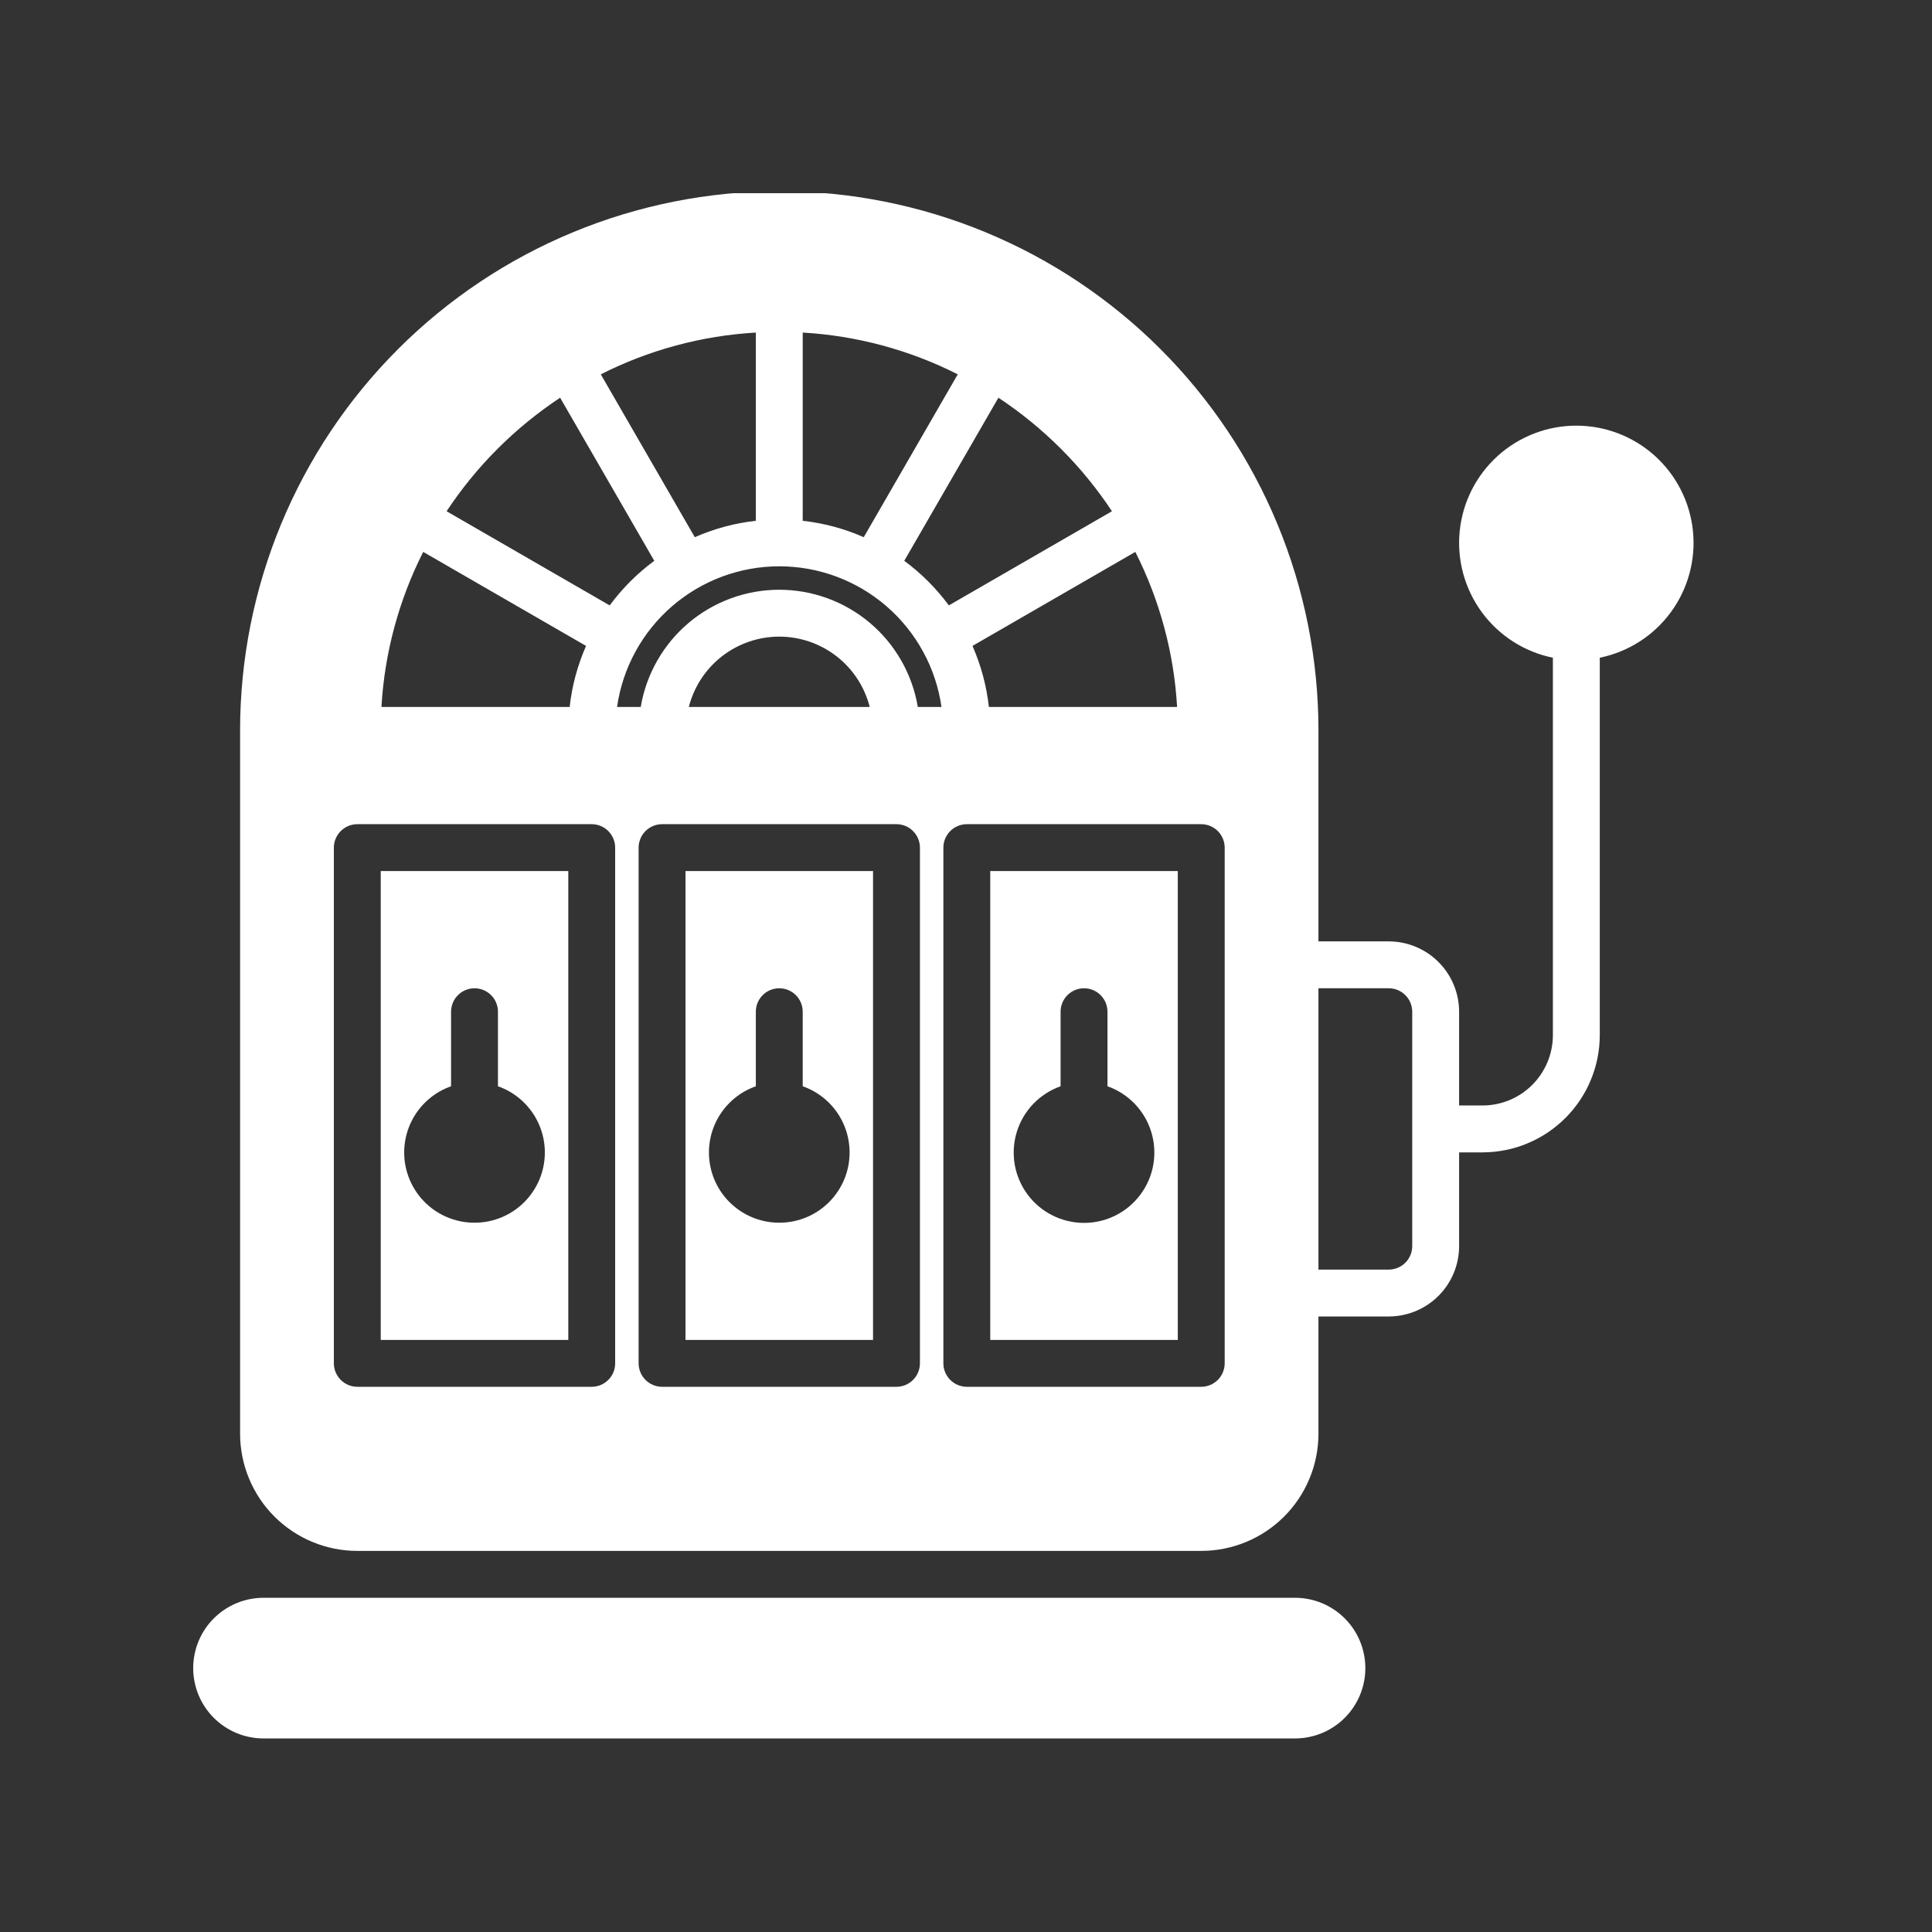
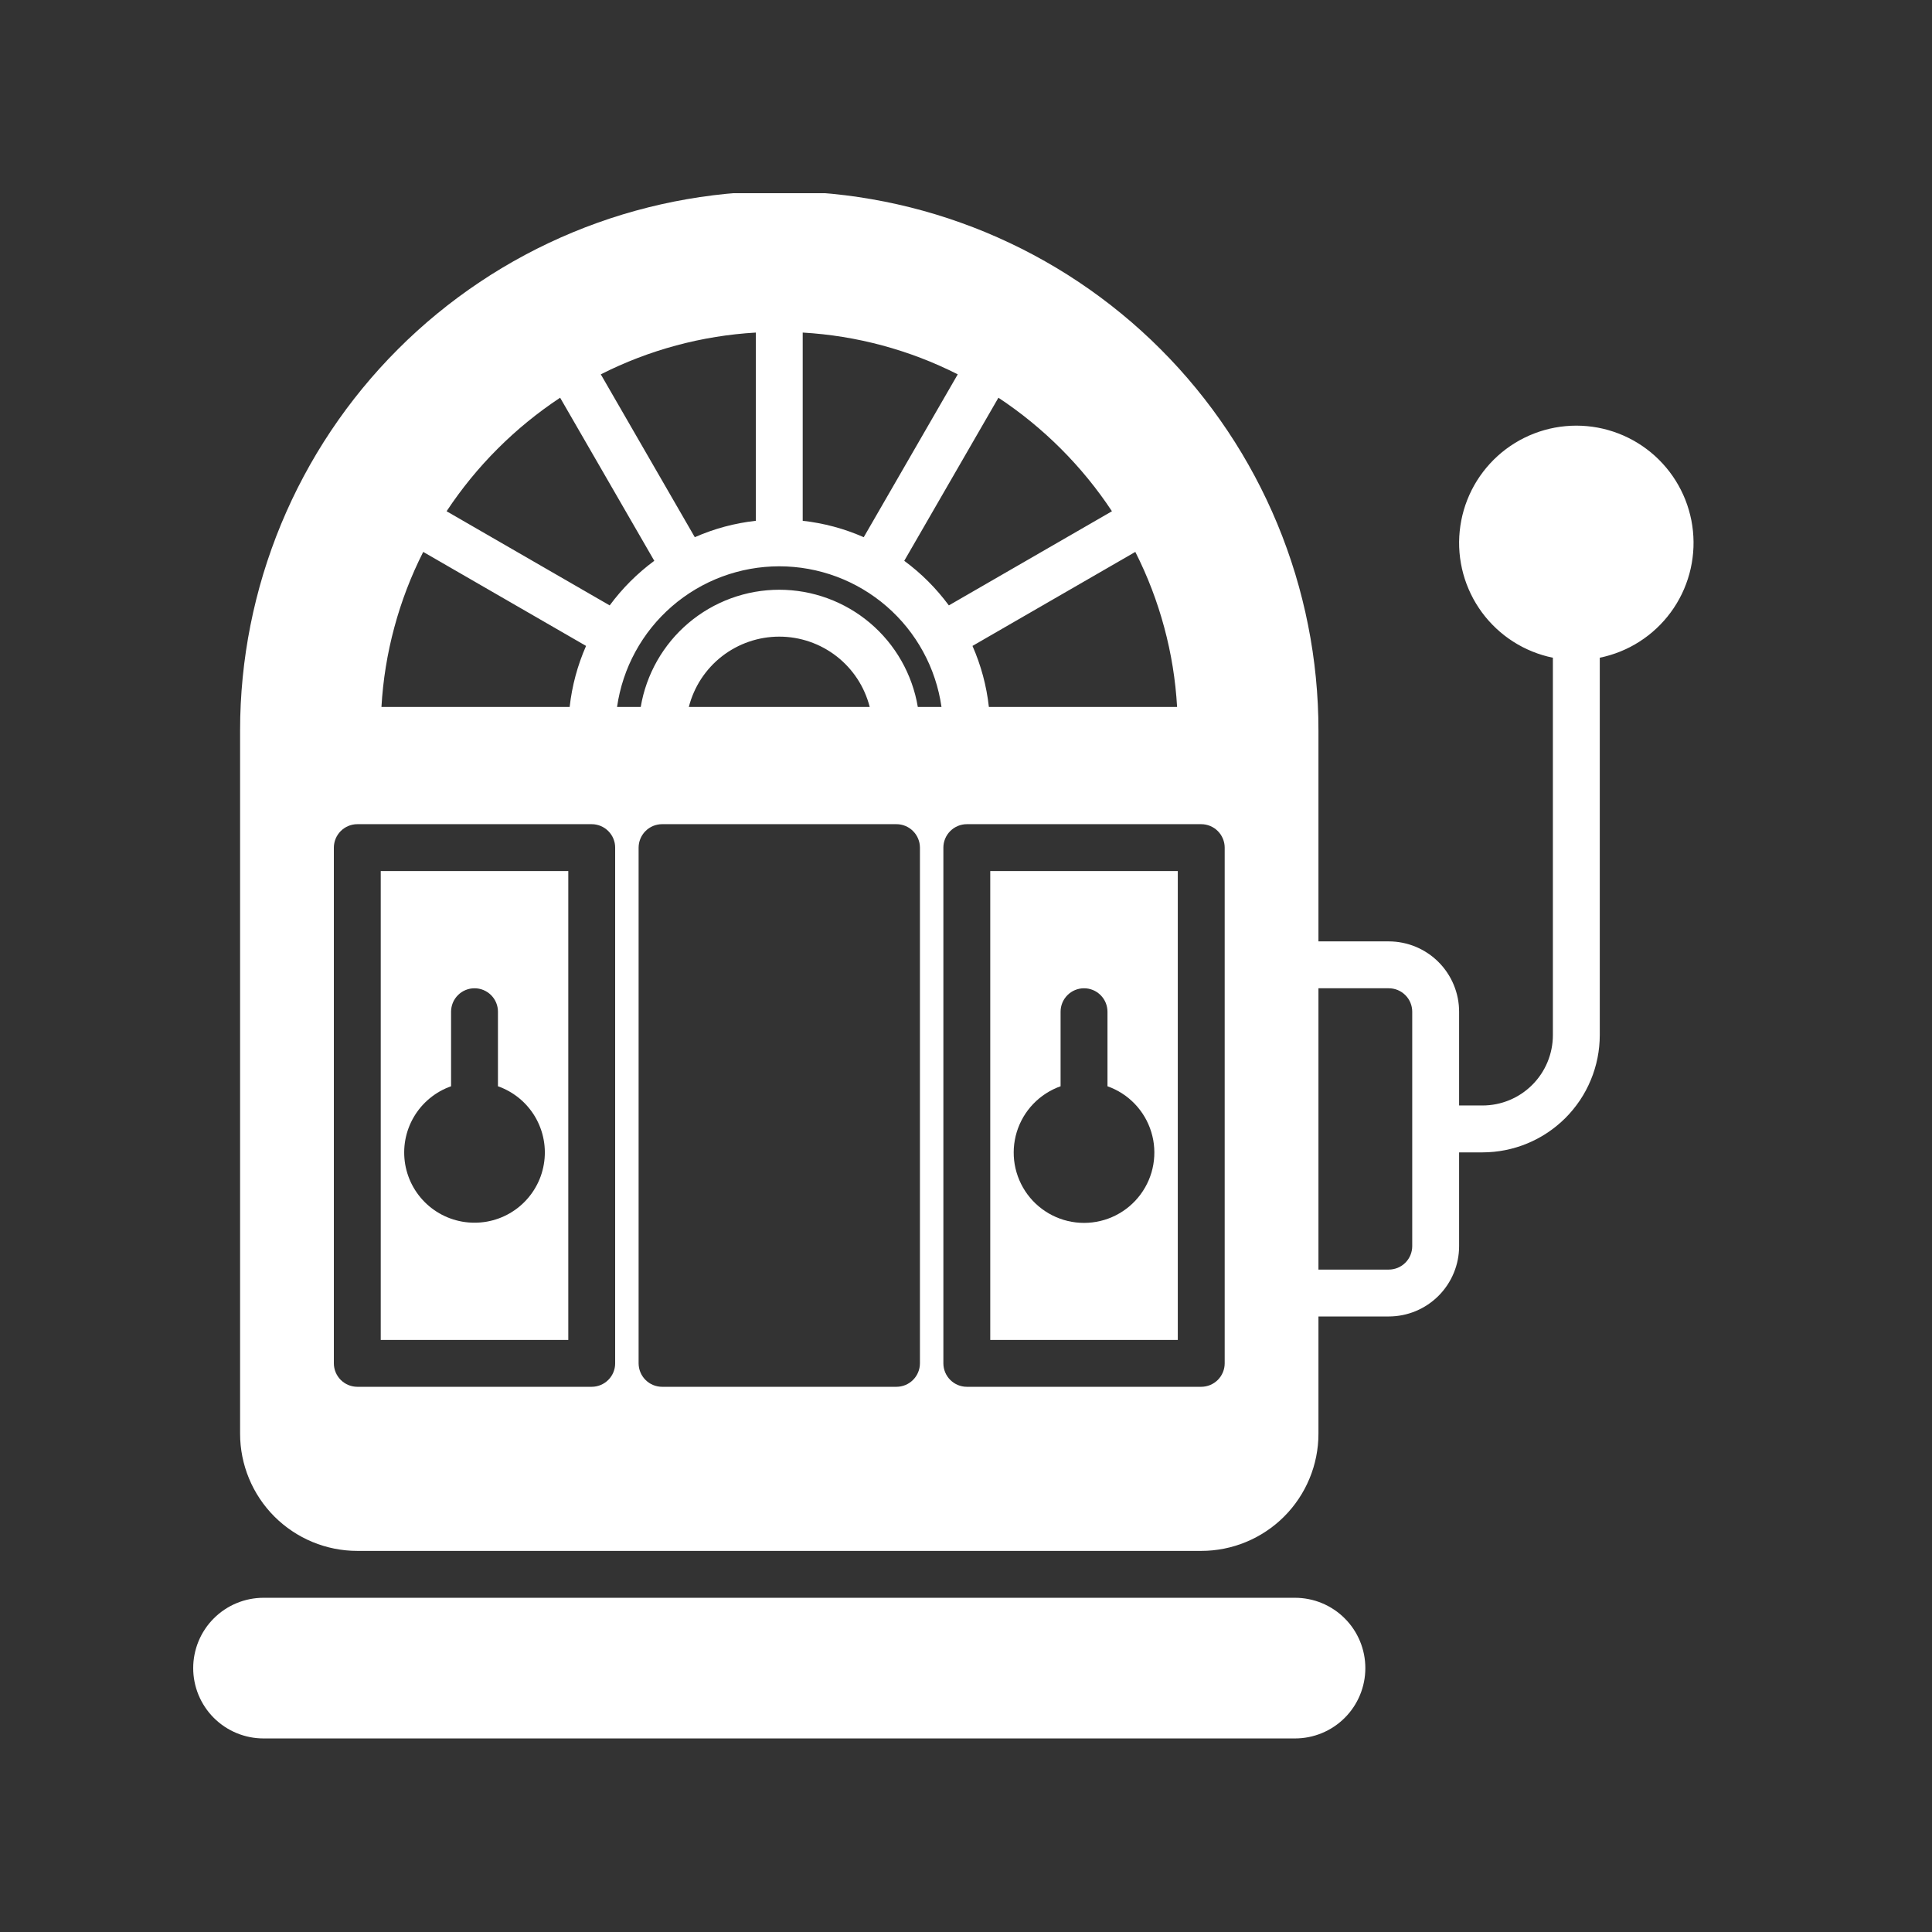
<svg xmlns="http://www.w3.org/2000/svg" width="500" zoomAndPan="magnify" viewBox="0 0 375 375" height="500" preserveAspectRatio="xMidYMid meet" version="1.0">
  <rect x="0" y="0" width="375" height="375" fill="#333333" stroke="none" />
  <defs>
    <clipPath id="6735e2d68d">
      <path d="M 37.5 310 L 266 310 L 266 337.5 L 37.5 337.5 Z M 37.5 310 " clip-rule="nonzero" />
    </clipPath>
    <clipPath id="838a8c0cea">
      <path d="M 46 37.5 L 329 37.5 L 329 302 L 46 302 Z M 46 37.5 " clip-rule="nonzero" />
    </clipPath>
  </defs>
-   <path fill="#ffffff" d="M 169.457 169.07 L 133.055 169.07 L 133.055 260.078 L 169.457 260.078 Z M 151.254 237.324 C 150.457 237.328 149.664 237.258 148.879 237.121 C 148.094 236.98 147.324 236.777 146.574 236.504 C 145.824 236.23 145.102 235.895 144.41 235.496 C 143.723 235.094 143.07 234.637 142.461 234.125 C 141.848 233.609 141.285 233.047 140.773 232.434 C 140.262 231.82 139.809 231.168 139.41 230.477 C 139.016 229.785 138.68 229.062 138.41 228.312 C 138.141 227.559 137.938 226.793 137.801 226.004 C 137.668 225.219 137.602 224.426 137.605 223.629 C 137.609 222.828 137.684 222.035 137.828 221.25 C 137.969 220.465 138.18 219.699 138.457 218.949 C 138.734 218.203 139.078 217.484 139.48 216.797 C 139.887 216.105 140.348 215.461 140.863 214.852 C 141.383 214.246 141.949 213.688 142.566 213.18 C 143.184 212.672 143.84 212.223 144.535 211.828 C 145.23 211.438 145.953 211.109 146.707 210.844 L 146.707 196.371 C 146.707 196.074 146.734 195.777 146.793 195.484 C 146.852 195.191 146.938 194.906 147.051 194.633 C 147.168 194.355 147.305 194.094 147.473 193.844 C 147.637 193.598 147.828 193.367 148.039 193.156 C 148.25 192.945 148.48 192.754 148.727 192.59 C 148.977 192.422 149.238 192.285 149.516 192.168 C 149.789 192.055 150.074 191.969 150.367 191.91 C 150.66 191.852 150.957 191.824 151.254 191.824 C 151.555 191.824 151.852 191.852 152.145 191.91 C 152.438 191.969 152.723 192.055 152.996 192.168 C 153.273 192.285 153.535 192.422 153.785 192.59 C 154.031 192.754 154.262 192.945 154.473 193.156 C 154.684 193.367 154.875 193.598 155.039 193.844 C 155.207 194.094 155.344 194.355 155.461 194.633 C 155.574 194.906 155.66 195.191 155.719 195.484 C 155.777 195.777 155.805 196.074 155.805 196.371 L 155.805 210.844 C 156.559 211.109 157.281 211.438 157.977 211.828 C 158.672 212.223 159.328 212.672 159.945 213.18 C 160.562 213.688 161.129 214.246 161.648 214.852 C 162.164 215.461 162.625 216.105 163.031 216.797 C 163.434 217.484 163.777 218.203 164.055 218.949 C 164.332 219.699 164.543 220.465 164.684 221.25 C 164.828 222.035 164.902 222.828 164.906 223.629 C 164.91 224.426 164.844 225.219 164.711 226.004 C 164.574 226.793 164.371 227.559 164.102 228.312 C 163.832 229.062 163.496 229.785 163.102 230.477 C 162.703 231.168 162.25 231.82 161.738 232.434 C 161.227 233.047 160.664 233.609 160.051 234.125 C 159.441 234.641 158.789 235.094 158.102 235.496 C 157.41 235.895 156.688 236.23 155.938 236.504 C 155.188 236.777 154.418 236.98 153.633 237.121 C 152.848 237.258 152.055 237.328 151.254 237.324 Z M 151.254 237.324 " fill-opacity="1" fill-rule="nonzero" />
  <path fill="#ffffff" d="M 192.207 260.078 L 228.609 260.078 L 228.609 169.07 L 192.207 169.07 Z M 205.859 210.844 L 205.859 196.371 C 205.859 196.074 205.887 195.777 205.945 195.484 C 206.004 195.191 206.09 194.906 206.203 194.633 C 206.32 194.355 206.461 194.094 206.625 193.844 C 206.793 193.598 206.98 193.367 207.191 193.156 C 207.402 192.945 207.633 192.754 207.883 192.59 C 208.129 192.422 208.391 192.285 208.668 192.168 C 208.945 192.055 209.227 191.969 209.52 191.91 C 209.812 191.852 210.109 191.824 210.41 191.824 C 210.707 191.824 211.004 191.852 211.297 191.91 C 211.59 191.969 211.875 192.055 212.148 192.168 C 212.426 192.285 212.688 192.422 212.938 192.59 C 213.184 192.754 213.414 192.945 213.625 193.156 C 213.836 193.367 214.027 193.598 214.191 193.844 C 214.359 194.094 214.5 194.355 214.613 194.633 C 214.727 194.906 214.812 195.191 214.871 195.484 C 214.93 195.777 214.961 196.074 214.961 196.371 L 214.961 210.844 C 215.461 211.02 215.949 211.227 216.426 211.461 C 216.906 211.695 217.367 211.957 217.812 212.246 C 218.262 212.531 218.688 212.848 219.098 213.184 C 219.508 213.523 219.898 213.887 220.266 214.27 C 220.633 214.652 220.977 215.059 221.297 215.48 C 221.621 215.906 221.914 216.348 222.184 216.805 C 222.453 217.266 222.695 217.738 222.906 218.223 C 223.121 218.711 223.305 219.207 223.461 219.719 C 223.617 220.227 223.742 220.742 223.84 221.266 C 223.934 221.789 224 222.316 224.031 222.844 C 224.066 223.375 224.07 223.906 224.039 224.438 C 224.012 224.969 223.953 225.496 223.863 226.02 C 223.773 226.547 223.652 227.062 223.504 227.574 C 223.352 228.082 223.172 228.582 222.965 229.07 C 222.754 229.559 222.52 230.035 222.254 230.496 C 221.988 230.957 221.699 231.402 221.383 231.832 C 221.066 232.258 220.727 232.664 220.363 233.055 C 220 233.441 219.613 233.809 219.207 234.148 C 218.801 234.492 218.375 234.809 217.934 235.102 C 217.488 235.395 217.027 235.664 216.555 235.902 C 216.078 236.141 215.594 236.352 215.094 236.535 C 214.594 236.719 214.086 236.871 213.566 236.992 C 213.051 237.117 212.527 237.207 212 237.27 C 211.469 237.332 210.941 237.363 210.41 237.363 C 209.879 237.363 209.348 237.332 208.82 237.27 C 208.289 237.207 207.77 237.117 207.25 236.992 C 206.734 236.871 206.227 236.719 205.727 236.535 C 205.227 236.352 204.738 236.141 204.266 235.902 C 203.789 235.664 203.328 235.395 202.887 235.102 C 202.441 234.809 202.016 234.492 201.609 234.148 C 201.203 233.809 200.82 233.441 200.453 233.055 C 200.09 232.664 199.75 232.258 199.434 231.832 C 199.117 231.402 198.828 230.957 198.562 230.496 C 198.301 230.035 198.062 229.559 197.855 229.07 C 197.645 228.582 197.465 228.082 197.316 227.574 C 197.164 227.062 197.043 226.547 196.953 226.02 C 196.863 225.496 196.805 224.969 196.777 224.438 C 196.75 223.906 196.754 223.375 196.785 222.844 C 196.82 222.316 196.883 221.789 196.98 221.266 C 197.074 220.742 197.199 220.227 197.355 219.719 C 197.512 219.207 197.695 218.711 197.91 218.223 C 198.125 217.738 198.367 217.266 198.633 216.805 C 198.902 216.348 199.199 215.906 199.52 215.48 C 199.84 215.059 200.184 214.652 200.551 214.27 C 200.922 213.887 201.309 213.523 201.719 213.184 C 202.129 212.848 202.559 212.531 203.004 212.246 C 203.453 211.957 203.914 211.695 204.391 211.461 C 204.867 211.227 205.355 211.02 205.859 210.844 Z M 205.859 210.844 " fill-opacity="1" fill-rule="nonzero" />
  <path fill="#ffffff" d="M 110.305 169.07 L 73.902 169.07 L 73.902 260.078 L 110.305 260.078 Z M 92.102 237.324 C 91.305 237.328 90.512 237.258 89.727 237.121 C 88.941 236.98 88.172 236.777 87.422 236.504 C 86.672 236.23 85.949 235.895 85.258 235.496 C 84.566 235.094 83.918 234.637 83.305 234.125 C 82.695 233.609 82.133 233.047 81.621 232.434 C 81.109 231.82 80.656 231.168 80.258 230.477 C 79.859 229.785 79.527 229.062 79.258 228.312 C 78.988 227.559 78.785 226.793 78.648 226.004 C 78.516 225.219 78.449 224.426 78.453 223.625 C 78.457 222.828 78.531 222.035 78.672 221.25 C 78.816 220.465 79.027 219.699 79.305 218.949 C 79.582 218.203 79.926 217.484 80.328 216.797 C 80.734 216.105 81.195 215.461 81.711 214.852 C 82.23 214.246 82.797 213.688 83.414 213.18 C 84.031 212.672 84.684 212.223 85.379 211.828 C 86.074 211.438 86.801 211.109 87.551 210.844 L 87.551 196.371 C 87.551 196.074 87.582 195.777 87.641 195.484 C 87.699 195.191 87.785 194.906 87.898 194.633 C 88.012 194.355 88.152 194.094 88.32 193.844 C 88.484 193.598 88.676 193.367 88.887 193.156 C 89.098 192.945 89.328 192.754 89.574 192.59 C 89.824 192.422 90.086 192.285 90.363 192.168 C 90.637 192.055 90.922 191.969 91.215 191.91 C 91.508 191.852 91.805 191.824 92.102 191.824 C 92.402 191.824 92.699 191.852 92.992 191.91 C 93.285 191.969 93.566 192.055 93.844 192.168 C 94.121 192.285 94.383 192.422 94.629 192.59 C 94.879 192.754 95.109 192.945 95.32 193.156 C 95.531 193.367 95.719 193.598 95.887 193.844 C 96.051 194.094 96.191 194.355 96.309 194.633 C 96.422 194.906 96.508 195.191 96.566 195.484 C 96.625 195.777 96.652 196.074 96.652 196.371 L 96.652 210.844 C 97.406 211.109 98.129 211.438 98.824 211.828 C 99.52 212.223 100.176 212.672 100.793 213.18 C 101.41 213.688 101.977 214.246 102.492 214.852 C 103.012 215.461 103.473 216.105 103.879 216.797 C 104.281 217.484 104.621 218.203 104.898 218.949 C 105.18 219.699 105.391 220.465 105.531 221.25 C 105.676 222.035 105.75 222.828 105.754 223.625 C 105.758 224.426 105.691 225.219 105.555 226.004 C 105.422 226.793 105.219 227.559 104.949 228.312 C 104.68 229.062 104.344 229.785 103.945 230.477 C 103.551 231.168 103.094 231.82 102.582 232.434 C 102.07 233.047 101.512 233.609 100.898 234.125 C 100.289 234.641 99.637 235.094 98.945 235.496 C 98.254 235.895 97.535 236.23 96.785 236.504 C 96.035 236.777 95.266 236.98 94.48 237.121 C 93.695 237.258 92.902 237.328 92.102 237.324 Z M 92.102 237.324 " fill-opacity="1" fill-rule="nonzero" />
  <g clip-path="url(#6735e2d68d)">
    <path fill="#ffffff" d="M 251.359 310.129 L 51.152 310.129 C 50.254 310.129 49.367 310.215 48.488 310.391 C 47.609 310.566 46.754 310.824 45.926 311.168 C 45.098 311.512 44.312 311.93 43.566 312.43 C 42.82 312.926 42.133 313.492 41.5 314.129 C 40.863 314.762 40.297 315.449 39.801 316.195 C 39.301 316.941 38.883 317.727 38.539 318.555 C 38.195 319.383 37.938 320.238 37.762 321.117 C 37.586 321.996 37.5 322.883 37.5 323.781 C 37.5 324.676 37.586 325.562 37.762 326.441 C 37.938 327.32 38.195 328.176 38.539 329.004 C 38.883 329.832 39.301 330.617 39.801 331.363 C 40.297 332.109 40.863 332.797 41.5 333.434 C 42.133 334.066 42.82 334.633 43.566 335.129 C 44.312 335.629 45.098 336.047 45.926 336.391 C 46.754 336.734 47.609 336.992 48.488 337.168 C 49.367 337.344 50.254 337.43 51.152 337.43 L 251.359 337.43 C 252.258 337.43 253.145 337.344 254.023 337.168 C 254.902 336.992 255.758 336.734 256.586 336.391 C 257.414 336.047 258.199 335.629 258.945 335.129 C 259.691 334.633 260.379 334.066 261.012 333.434 C 261.648 332.797 262.215 332.109 262.711 331.363 C 263.211 330.617 263.629 329.832 263.973 329.004 C 264.316 328.176 264.574 327.32 264.75 326.441 C 264.926 325.562 265.012 324.676 265.012 323.781 C 265.012 322.883 264.926 321.996 264.75 321.117 C 264.574 320.238 264.316 319.383 263.973 318.555 C 263.629 317.727 263.211 316.941 262.711 316.195 C 262.215 315.449 261.648 314.762 261.012 314.129 C 260.379 313.492 259.691 312.926 258.945 312.43 C 258.199 311.93 257.414 311.512 256.586 311.168 C 255.758 310.824 254.902 310.566 254.023 310.391 C 253.145 310.215 252.258 310.129 251.359 310.129 Z M 251.359 310.129 " fill-opacity="1" fill-rule="nonzero" />
  </g>
  <g clip-path="url(#838a8c0cea)">
    <path fill="#ffffff" d="M 305.965 82.617 C 305.266 82.617 304.57 82.648 303.875 82.715 C 303.184 82.777 302.492 82.871 301.805 83 C 301.121 83.129 300.441 83.285 299.77 83.477 C 299.102 83.668 298.438 83.887 297.789 84.137 C 297.137 84.387 296.5 84.668 295.875 84.977 C 295.25 85.285 294.641 85.625 294.047 85.988 C 293.453 86.355 292.875 86.746 292.316 87.164 C 291.762 87.582 291.223 88.023 290.707 88.492 C 290.188 88.961 289.695 89.449 289.223 89.965 C 288.75 90.477 288.301 91.012 287.879 91.566 C 287.457 92.121 287.059 92.691 286.688 93.281 C 286.316 93.875 285.977 94.48 285.66 95.102 C 285.344 95.727 285.059 96.359 284.805 97.008 C 284.547 97.656 284.32 98.316 284.125 98.984 C 283.93 99.656 283.766 100.332 283.633 101.016 C 283.5 101.699 283.398 102.391 283.328 103.086 C 283.258 103.777 283.219 104.473 283.211 105.172 C 283.207 105.867 283.23 106.562 283.289 107.258 C 283.348 107.953 283.438 108.645 283.559 109.332 C 283.68 110.02 283.832 110.699 284.016 111.371 C 284.199 112.043 284.414 112.707 284.66 113.359 C 284.906 114.012 285.18 114.652 285.484 115.281 C 285.785 115.906 286.117 116.52 286.477 117.117 C 286.84 117.715 287.227 118.293 287.637 118.855 C 288.051 119.418 288.488 119.961 288.953 120.48 C 289.418 121 289.902 121.5 290.41 121.977 C 290.922 122.453 291.449 122.906 292 123.336 C 292.551 123.762 293.121 124.164 293.707 124.539 C 294.297 124.914 294.898 125.266 295.52 125.586 C 296.137 125.902 296.77 126.195 297.418 126.457 C 298.062 126.719 298.719 126.949 299.387 127.152 C 300.055 127.355 300.73 127.523 301.414 127.664 L 301.414 200.922 C 301.414 201.82 301.324 202.707 301.148 203.586 C 300.973 204.465 300.715 205.316 300.371 206.145 C 300.027 206.973 299.605 207.758 299.109 208.504 C 298.609 209.25 298.043 209.938 297.41 210.57 C 296.777 211.203 296.09 211.77 295.344 212.27 C 294.598 212.766 293.812 213.188 292.984 213.531 C 292.156 213.875 291.305 214.133 290.426 214.309 C 289.547 214.484 288.66 214.574 287.762 214.574 L 283.211 214.574 L 283.211 196.371 C 283.211 195.477 283.125 194.59 282.949 193.711 C 282.773 192.832 282.512 191.98 282.168 191.152 C 281.828 190.324 281.406 189.539 280.906 188.793 C 280.41 188.047 279.844 187.359 279.211 186.727 C 278.578 186.09 277.887 185.523 277.141 185.027 C 276.398 184.531 275.609 184.109 274.785 183.766 C 273.957 183.422 273.102 183.164 272.223 182.988 C 271.344 182.812 270.457 182.723 269.562 182.723 L 255.91 182.723 L 255.91 141.77 C 255.91 140.059 255.871 138.344 255.785 136.637 C 255.699 134.926 255.574 133.215 255.406 131.512 C 255.238 129.809 255.031 128.109 254.777 126.414 C 254.527 124.719 254.234 123.031 253.898 121.352 C 253.566 119.672 253.191 118.004 252.773 116.34 C 252.359 114.68 251.902 113.031 251.406 111.391 C 250.906 109.75 250.371 108.125 249.793 106.512 C 249.215 104.898 248.602 103.301 247.945 101.719 C 247.289 100.137 246.594 98.574 245.863 97.023 C 245.133 95.477 244.359 93.945 243.555 92.438 C 242.746 90.926 241.902 89.438 241.023 87.965 C 240.141 86.496 239.227 85.051 238.273 83.625 C 237.32 82.203 236.336 80.801 235.316 79.426 C 234.297 78.051 233.242 76.703 232.156 75.379 C 231.07 74.055 229.949 72.758 228.801 71.488 C 227.648 70.219 226.469 68.98 225.258 67.77 C 224.047 66.555 222.809 65.375 221.539 64.227 C 220.27 63.074 218.973 61.957 217.648 60.871 C 216.324 59.785 214.977 58.73 213.598 57.711 C 212.223 56.691 210.824 55.703 209.398 54.754 C 207.977 53.801 206.527 52.883 205.059 52.004 C 203.59 51.125 202.102 50.281 200.59 49.473 C 199.078 48.664 197.551 47.895 196 47.164 C 194.453 46.43 192.887 45.738 191.305 45.082 C 189.723 44.426 188.125 43.809 186.512 43.234 C 184.902 42.656 183.273 42.117 181.637 41.621 C 179.996 41.125 178.348 40.668 176.684 40.25 C 175.023 39.836 173.352 39.461 171.672 39.125 C 169.992 38.793 168.305 38.5 166.613 38.246 C 164.918 37.996 163.219 37.785 161.516 37.617 C 159.809 37.449 158.102 37.324 156.391 37.242 C 154.68 37.156 152.969 37.113 151.254 37.113 C 149.543 37.113 147.832 37.156 146.121 37.242 C 144.41 37.324 142.703 37.449 140.996 37.617 C 139.293 37.785 137.594 37.996 135.898 38.246 C 134.207 38.5 132.52 38.793 130.84 39.125 C 129.16 39.461 127.488 39.836 125.828 40.25 C 124.164 40.668 122.516 41.125 120.875 41.621 C 119.238 42.117 117.609 42.656 116 43.234 C 114.387 43.809 112.789 44.426 111.207 45.082 C 109.625 45.738 108.059 46.43 106.512 47.164 C 104.961 47.895 103.434 48.664 101.922 49.473 C 100.41 50.281 98.922 51.125 97.453 52.004 C 95.984 52.883 94.535 53.801 93.113 54.754 C 91.688 55.703 90.289 56.691 88.914 57.711 C 87.535 58.73 86.188 59.785 84.863 60.871 C 83.539 61.957 82.242 63.074 80.973 64.227 C 79.703 65.375 78.465 66.555 77.254 67.77 C 76.043 68.98 74.863 70.219 73.711 71.488 C 72.562 72.758 71.441 74.055 70.355 75.379 C 69.27 76.703 68.215 78.051 67.195 79.426 C 66.176 80.801 65.191 82.203 64.238 83.625 C 63.285 85.051 62.371 86.496 61.488 87.965 C 60.609 89.438 59.766 90.926 58.957 92.438 C 58.152 93.945 57.379 95.477 56.648 97.023 C 55.918 98.574 55.223 100.137 54.566 101.719 C 53.91 103.301 53.297 104.898 52.719 106.512 C 52.141 108.125 51.605 109.75 51.105 111.391 C 50.609 113.031 50.152 114.68 49.738 116.34 C 49.32 118.004 48.945 119.672 48.613 121.352 C 48.277 123.031 47.984 124.719 47.734 126.414 C 47.48 128.109 47.273 129.809 47.105 131.512 C 46.938 133.215 46.812 134.926 46.727 136.637 C 46.641 138.344 46.602 140.059 46.602 141.77 L 46.602 278.277 C 46.602 279.023 46.637 279.766 46.711 280.508 C 46.785 281.25 46.895 281.984 47.039 282.715 C 47.184 283.445 47.367 284.168 47.582 284.879 C 47.797 285.594 48.051 286.293 48.336 286.98 C 48.621 287.672 48.938 288.344 49.289 289 C 49.641 289.656 50.023 290.297 50.438 290.914 C 50.852 291.535 51.293 292.133 51.766 292.707 C 52.238 293.285 52.738 293.836 53.266 294.363 C 53.793 294.891 54.344 295.391 54.922 295.863 C 55.496 296.336 56.094 296.777 56.715 297.191 C 57.332 297.605 57.973 297.988 58.629 298.34 C 59.285 298.691 59.957 299.008 60.645 299.293 C 61.336 299.578 62.035 299.832 62.75 300.047 C 63.461 300.262 64.184 300.445 64.914 300.59 C 65.645 300.734 66.379 300.844 67.121 300.918 C 67.863 300.992 68.605 301.027 69.352 301.027 L 233.16 301.027 C 233.906 301.027 234.648 300.992 235.391 300.918 C 236.133 300.844 236.867 300.734 237.598 300.59 C 238.328 300.445 239.051 300.262 239.762 300.047 C 240.477 299.832 241.176 299.578 241.867 299.293 C 242.555 299.008 243.227 298.691 243.883 298.34 C 244.539 297.988 245.18 297.605 245.797 297.191 C 246.418 296.777 247.016 296.336 247.59 295.863 C 248.168 295.391 248.719 294.891 249.246 294.363 C 249.773 293.836 250.273 293.285 250.746 292.707 C 251.219 292.133 251.66 291.535 252.074 290.914 C 252.488 290.297 252.871 289.656 253.223 289 C 253.574 288.344 253.891 287.672 254.176 286.98 C 254.461 286.293 254.715 285.594 254.93 284.879 C 255.145 284.168 255.328 283.445 255.473 282.715 C 255.617 281.984 255.727 281.25 255.801 280.508 C 255.875 279.766 255.91 279.023 255.91 278.277 L 255.91 255.527 L 269.562 255.527 C 270.457 255.523 271.344 255.438 272.223 255.262 C 273.102 255.086 273.957 254.828 274.785 254.484 C 275.609 254.141 276.398 253.719 277.141 253.223 C 277.887 252.723 278.578 252.156 279.211 251.523 C 279.844 250.891 280.41 250.199 280.906 249.457 C 281.406 248.711 281.828 247.926 282.168 247.098 C 282.512 246.27 282.773 245.418 282.949 244.539 C 283.125 243.66 283.211 242.77 283.211 241.875 L 283.211 223.676 L 287.762 223.676 C 288.508 223.672 289.25 223.637 289.992 223.562 C 290.734 223.488 291.469 223.379 292.199 223.234 C 292.93 223.086 293.652 222.906 294.363 222.688 C 295.078 222.473 295.777 222.223 296.465 221.934 C 297.152 221.648 297.824 221.332 298.48 220.98 C 299.141 220.629 299.777 220.246 300.395 219.832 C 301.016 219.418 301.613 218.973 302.188 218.5 C 302.766 218.027 303.316 217.531 303.844 217.004 C 304.371 216.477 304.867 215.926 305.34 215.348 C 305.812 214.773 306.258 214.176 306.672 213.559 C 307.086 212.938 307.469 212.301 307.82 211.645 C 308.172 210.984 308.488 210.312 308.773 209.625 C 309.062 208.938 309.312 208.238 309.527 207.523 C 309.746 206.812 309.926 206.09 310.074 205.359 C 310.219 204.629 310.328 203.895 310.402 203.152 C 310.477 202.41 310.512 201.668 310.516 200.922 L 310.516 127.664 C 311.199 127.523 311.871 127.355 312.539 127.152 C 313.207 126.949 313.863 126.719 314.512 126.457 C 315.156 126.195 315.789 125.902 316.41 125.586 C 317.027 125.266 317.633 124.914 318.219 124.539 C 318.809 124.164 319.375 123.762 319.926 123.336 C 320.477 122.906 321.008 122.453 321.516 121.977 C 322.027 121.5 322.512 121 322.973 120.48 C 323.438 119.961 323.875 119.418 324.289 118.855 C 324.703 118.293 325.09 117.715 325.449 117.117 C 325.809 116.52 326.141 115.906 326.445 115.281 C 326.75 114.652 327.023 114.012 327.266 113.359 C 327.512 112.707 327.727 112.043 327.91 111.371 C 328.094 110.699 328.246 110.02 328.367 109.332 C 328.488 108.645 328.578 107.953 328.637 107.258 C 328.695 106.562 328.723 105.867 328.715 105.172 C 328.707 104.473 328.672 103.777 328.602 103.086 C 328.531 102.391 328.43 101.699 328.297 101.016 C 328.16 100.332 327.996 99.656 327.801 98.984 C 327.605 98.316 327.379 97.656 327.125 97.008 C 326.867 96.359 326.582 95.727 326.266 95.102 C 325.953 94.48 325.609 93.875 325.238 93.281 C 324.871 92.691 324.473 92.121 324.051 91.566 C 323.625 91.012 323.18 90.477 322.707 89.965 C 322.234 89.449 321.738 88.961 321.223 88.492 C 320.703 88.023 320.168 87.582 319.609 87.164 C 319.051 86.746 318.477 86.355 317.883 85.988 C 317.289 85.625 316.676 85.285 316.051 84.977 C 315.426 84.668 314.789 84.387 314.141 84.137 C 313.488 83.887 312.828 83.668 312.156 83.477 C 311.484 83.285 310.809 83.129 310.121 83 C 309.438 82.871 308.746 82.777 308.051 82.715 C 307.355 82.648 306.66 82.617 305.965 82.617 Z M 237.711 264.625 C 237.711 264.926 237.68 265.219 237.621 265.512 C 237.562 265.805 237.477 266.09 237.359 266.367 C 237.246 266.641 237.105 266.902 236.938 267.152 C 236.773 267.398 236.586 267.629 236.375 267.84 C 236.164 268.051 235.934 268.238 235.684 268.406 C 235.438 268.57 235.176 268.711 234.898 268.828 C 234.625 268.941 234.34 269.027 234.047 269.086 C 233.754 269.145 233.457 269.176 233.16 269.176 L 187.656 269.176 C 187.359 269.176 187.062 269.145 186.77 269.086 C 186.477 269.027 186.195 268.941 185.918 268.828 C 185.645 268.711 185.383 268.57 185.133 268.406 C 184.887 268.238 184.656 268.051 184.445 267.84 C 184.234 267.629 184.043 267.398 183.879 267.152 C 183.711 266.902 183.57 266.641 183.457 266.367 C 183.344 266.09 183.258 265.805 183.195 265.512 C 183.137 265.219 183.109 264.926 183.109 264.625 L 183.109 164.52 C 183.109 164.223 183.137 163.926 183.195 163.633 C 183.258 163.344 183.344 163.059 183.457 162.781 C 183.57 162.508 183.711 162.246 183.879 161.996 C 184.043 161.75 184.234 161.52 184.445 161.309 C 184.656 161.098 184.887 160.906 185.133 160.742 C 185.383 160.574 185.645 160.438 185.918 160.32 C 186.195 160.207 186.477 160.121 186.77 160.062 C 187.062 160 187.359 159.973 187.656 159.973 L 233.16 159.973 C 233.457 159.973 233.754 160 234.047 160.062 C 234.34 160.121 234.625 160.207 234.898 160.32 C 235.176 160.438 235.438 160.574 235.684 160.742 C 235.934 160.906 236.164 161.098 236.375 161.309 C 236.586 161.52 236.773 161.75 236.938 161.996 C 237.105 162.246 237.246 162.508 237.359 162.781 C 237.477 163.059 237.562 163.344 237.621 163.633 C 237.68 163.926 237.711 164.223 237.711 164.52 Z M 64.801 264.625 L 64.801 164.52 C 64.801 164.223 64.832 163.926 64.891 163.633 C 64.949 163.344 65.035 163.059 65.152 162.781 C 65.266 162.508 65.406 162.246 65.574 161.996 C 65.738 161.75 65.926 161.52 66.137 161.309 C 66.348 161.098 66.578 160.906 66.828 160.742 C 67.074 160.574 67.336 160.438 67.613 160.32 C 67.887 160.207 68.172 160.121 68.465 160.062 C 68.758 160 69.055 159.973 69.352 159.973 L 114.855 159.973 C 115.152 159.973 115.449 160 115.742 160.062 C 116.035 160.121 116.316 160.207 116.594 160.32 C 116.867 160.438 117.129 160.574 117.379 160.742 C 117.625 160.906 117.855 161.098 118.066 161.309 C 118.277 161.52 118.469 161.75 118.633 161.996 C 118.801 162.246 118.941 162.508 119.055 162.781 C 119.168 163.059 119.254 163.344 119.316 163.633 C 119.375 163.926 119.402 164.223 119.402 164.52 L 119.402 264.625 C 119.402 264.926 119.375 265.219 119.316 265.512 C 119.254 265.805 119.168 266.09 119.055 266.367 C 118.941 266.641 118.801 266.902 118.633 267.152 C 118.469 267.398 118.277 267.629 118.066 267.84 C 117.855 268.051 117.625 268.238 117.379 268.406 C 117.129 268.57 116.867 268.711 116.594 268.828 C 116.316 268.941 116.035 269.027 115.742 269.086 C 115.449 269.145 115.152 269.176 114.855 269.176 L 69.352 269.176 C 69.055 269.176 68.758 269.145 68.465 269.086 C 68.172 269.027 67.887 268.941 67.613 268.828 C 67.336 268.711 67.074 268.57 66.828 268.406 C 66.578 268.238 66.348 268.051 66.137 267.84 C 65.926 267.629 65.738 267.398 65.574 267.152 C 65.406 266.902 65.266 266.641 65.152 266.367 C 65.035 266.09 64.949 265.805 64.891 265.512 C 64.832 265.219 64.801 264.926 64.801 264.625 Z M 133.699 137.219 C 133.949 136.25 134.273 135.309 134.676 134.395 C 135.078 133.477 135.551 132.602 136.098 131.766 C 136.648 130.93 137.258 130.145 137.938 129.406 C 138.613 128.672 139.348 127.996 140.137 127.383 C 140.926 126.77 141.762 126.227 142.641 125.75 C 143.52 125.273 144.434 124.875 145.379 124.551 C 146.324 124.227 147.289 123.98 148.277 123.816 C 149.262 123.652 150.258 123.57 151.254 123.57 C 152.254 123.57 153.25 123.652 154.234 123.816 C 155.223 123.98 156.188 124.227 157.133 124.551 C 158.078 124.875 158.992 125.273 159.871 125.75 C 160.75 126.227 161.586 126.77 162.375 127.383 C 163.164 127.996 163.898 128.672 164.574 129.406 C 165.254 130.145 165.863 130.93 166.414 131.766 C 166.961 132.602 167.434 133.477 167.836 134.395 C 168.238 135.309 168.562 136.25 168.812 137.219 Z M 178.145 137.219 C 178.016 136.434 177.848 135.652 177.648 134.879 C 177.445 134.105 177.211 133.344 176.945 132.594 C 176.676 131.84 176.375 131.102 176.043 130.375 C 175.711 129.652 175.348 128.941 174.953 128.246 C 174.559 127.555 174.133 126.879 173.68 126.223 C 173.227 125.566 172.742 124.93 172.234 124.316 C 171.723 123.703 171.188 123.109 170.625 122.543 C 170.062 121.977 169.477 121.434 168.867 120.918 C 168.258 120.402 167.629 119.918 166.977 119.457 C 166.324 118.996 165.652 118.566 164.961 118.164 C 164.27 117.762 163.566 117.391 162.844 117.055 C 162.121 116.715 161.383 116.406 160.633 116.133 C 159.883 115.859 159.125 115.617 158.352 115.41 C 157.582 115.199 156.805 115.027 156.02 114.887 C 155.23 114.75 154.441 114.645 153.645 114.574 C 152.852 114.504 152.055 114.469 151.258 114.469 C 150.457 114.469 149.66 114.504 148.867 114.574 C 148.07 114.645 147.281 114.75 146.492 114.887 C 145.707 115.027 144.93 115.199 144.16 115.41 C 143.387 115.617 142.629 115.859 141.879 116.133 C 141.129 116.406 140.391 116.715 139.668 117.055 C 138.945 117.391 138.242 117.762 137.551 118.164 C 136.859 118.566 136.188 118.996 135.535 119.457 C 134.883 119.918 134.254 120.402 133.645 120.918 C 133.035 121.434 132.449 121.977 131.887 122.543 C 131.324 123.109 130.789 123.703 130.277 124.316 C 129.77 124.93 129.289 125.566 128.832 126.223 C 128.379 126.879 127.953 127.555 127.559 128.246 C 127.164 128.941 126.801 129.652 126.469 130.375 C 126.137 131.102 125.836 131.84 125.566 132.594 C 125.301 133.344 125.066 134.105 124.863 134.879 C 124.664 135.652 124.496 136.434 124.367 137.219 L 119.77 137.219 C 119.902 136.281 120.078 135.352 120.297 134.43 C 120.512 133.508 120.77 132.598 121.07 131.699 C 121.367 130.801 121.707 129.914 122.082 129.047 C 122.461 128.18 122.879 127.328 123.332 126.496 C 123.785 125.664 124.273 124.855 124.801 124.066 C 125.324 123.277 125.887 122.516 126.48 121.777 C 127.074 121.039 127.699 120.328 128.359 119.648 C 129.016 118.965 129.703 118.316 130.418 117.695 C 131.133 117.074 131.875 116.484 132.645 115.934 C 133.414 115.379 134.203 114.859 135.02 114.375 C 135.832 113.891 136.668 113.445 137.523 113.035 C 138.375 112.629 139.246 112.258 140.137 111.926 C 141.023 111.594 141.922 111.305 142.836 111.055 C 143.75 110.801 144.672 110.594 145.605 110.426 C 146.539 110.258 147.477 110.129 148.418 110.047 C 149.363 109.961 150.309 109.918 151.254 109.918 C 152.203 109.918 153.148 109.961 154.094 110.047 C 155.035 110.129 155.973 110.258 156.906 110.426 C 157.84 110.594 158.762 110.801 159.676 111.055 C 160.59 111.305 161.488 111.594 162.375 111.926 C 163.266 112.258 164.137 112.629 164.988 113.035 C 165.844 113.445 166.68 113.891 167.492 114.375 C 168.309 114.859 169.098 115.379 169.867 115.934 C 170.637 116.484 171.379 117.074 172.094 117.695 C 172.809 118.316 173.496 118.965 174.152 119.648 C 174.812 120.328 175.438 121.039 176.031 121.777 C 176.625 122.516 177.184 123.277 177.711 124.066 C 178.238 124.855 178.727 125.664 179.18 126.496 C 179.633 127.328 180.051 128.18 180.43 129.047 C 180.805 129.914 181.145 130.801 181.441 131.699 C 181.742 132.598 182 133.508 182.215 134.43 C 182.434 135.352 182.609 136.281 182.742 137.219 Z M 146.707 101.086 C 142.594 101.543 138.645 102.605 134.859 104.27 L 116.613 72.66 L 116.629 72.652 C 121.309 70.281 126.184 68.418 131.25 67.051 C 136.316 65.688 141.469 64.855 146.707 64.551 Z M 175.516 108.852 L 193.793 77.195 L 193.801 77.203 C 198.172 80.098 202.215 83.398 205.922 87.105 C 209.629 90.812 212.93 94.852 215.824 99.227 L 215.828 99.234 L 184.172 117.508 C 181.719 114.191 178.836 111.305 175.516 108.852 Z M 167.652 104.27 C 163.867 102.605 159.918 101.543 155.805 101.086 L 155.805 64.551 C 161.043 64.855 166.195 65.688 171.262 67.051 C 176.328 68.418 181.203 70.281 185.883 72.652 L 185.898 72.66 Z M 108.711 77.203 L 108.719 77.195 L 126.996 108.852 C 123.676 111.305 120.793 114.191 118.34 117.508 L 86.684 99.234 L 86.688 99.227 C 89.582 94.852 92.883 90.812 96.59 87.105 C 100.297 83.398 104.34 80.098 108.711 77.203 Z M 82.137 107.145 L 82.148 107.125 L 113.754 125.371 C 112.09 129.16 111.027 133.109 110.57 137.219 L 74.039 137.219 C 74.34 131.98 75.172 126.828 76.539 121.766 C 77.902 116.699 79.77 111.824 82.137 107.145 Z M 123.953 164.52 C 123.957 164.223 123.984 163.926 124.043 163.633 C 124.102 163.344 124.191 163.059 124.305 162.781 C 124.418 162.508 124.559 162.246 124.727 161.996 C 124.891 161.75 125.078 161.52 125.293 161.309 C 125.504 161.098 125.73 160.906 125.98 160.742 C 126.227 160.574 126.488 160.438 126.766 160.32 C 127.043 160.207 127.324 160.121 127.617 160.062 C 127.91 160 128.207 159.973 128.504 159.973 L 174.008 159.973 C 174.305 159.973 174.602 160 174.895 160.062 C 175.188 160.121 175.469 160.207 175.746 160.32 C 176.023 160.438 176.285 160.574 176.531 160.742 C 176.781 160.906 177.008 161.098 177.219 161.309 C 177.43 161.52 177.621 161.75 177.785 161.996 C 177.953 162.246 178.094 162.508 178.207 162.781 C 178.32 163.059 178.41 163.344 178.469 163.633 C 178.527 163.926 178.555 164.223 178.559 164.52 L 178.559 264.625 C 178.555 264.926 178.527 265.219 178.469 265.512 C 178.41 265.805 178.32 266.09 178.207 266.367 C 178.094 266.641 177.953 266.902 177.785 267.152 C 177.621 267.398 177.43 267.629 177.219 267.84 C 177.008 268.051 176.781 268.238 176.531 268.406 C 176.285 268.57 176.023 268.711 175.746 268.828 C 175.469 268.941 175.188 269.027 174.895 269.086 C 174.602 269.145 174.305 269.176 174.008 269.176 L 128.504 269.176 C 128.207 269.176 127.91 269.145 127.617 269.086 C 127.324 269.027 127.043 268.941 126.766 268.828 C 126.488 268.711 126.227 268.57 125.98 268.406 C 125.73 268.238 125.504 268.051 125.293 267.84 C 125.078 267.629 124.891 267.398 124.727 267.152 C 124.559 266.902 124.418 266.641 124.305 266.367 C 124.191 266.09 124.102 265.805 124.043 265.512 C 123.984 265.219 123.957 264.926 123.953 264.625 Z M 191.941 137.219 C 191.484 133.109 190.422 129.16 188.758 125.371 L 220.363 107.125 L 220.375 107.145 C 222.742 111.824 224.609 116.699 225.973 121.766 C 227.34 126.828 228.172 131.98 228.473 137.219 Z M 274.113 241.875 C 274.113 242.176 274.082 242.469 274.023 242.762 C 273.965 243.055 273.879 243.34 273.766 243.617 C 273.652 243.891 273.512 244.152 273.344 244.402 C 273.18 244.652 272.988 244.879 272.777 245.094 C 272.566 245.305 272.336 245.492 272.09 245.656 C 271.84 245.824 271.578 245.965 271.305 246.078 C 271.027 246.191 270.742 246.277 270.449 246.336 C 270.156 246.395 269.859 246.426 269.562 246.426 L 255.91 246.426 L 255.91 191.824 L 269.562 191.824 C 269.859 191.824 270.156 191.852 270.449 191.91 C 270.742 191.969 271.027 192.055 271.305 192.168 C 271.578 192.285 271.84 192.426 272.09 192.59 C 272.336 192.758 272.566 192.945 272.777 193.156 C 272.988 193.367 273.18 193.598 273.344 193.844 C 273.512 194.094 273.652 194.355 273.766 194.633 C 273.879 194.906 273.965 195.191 274.023 195.484 C 274.082 195.777 274.113 196.074 274.113 196.371 Z M 274.113 241.875 " fill-opacity="1" fill-rule="nonzero" />
  </g>
</svg>